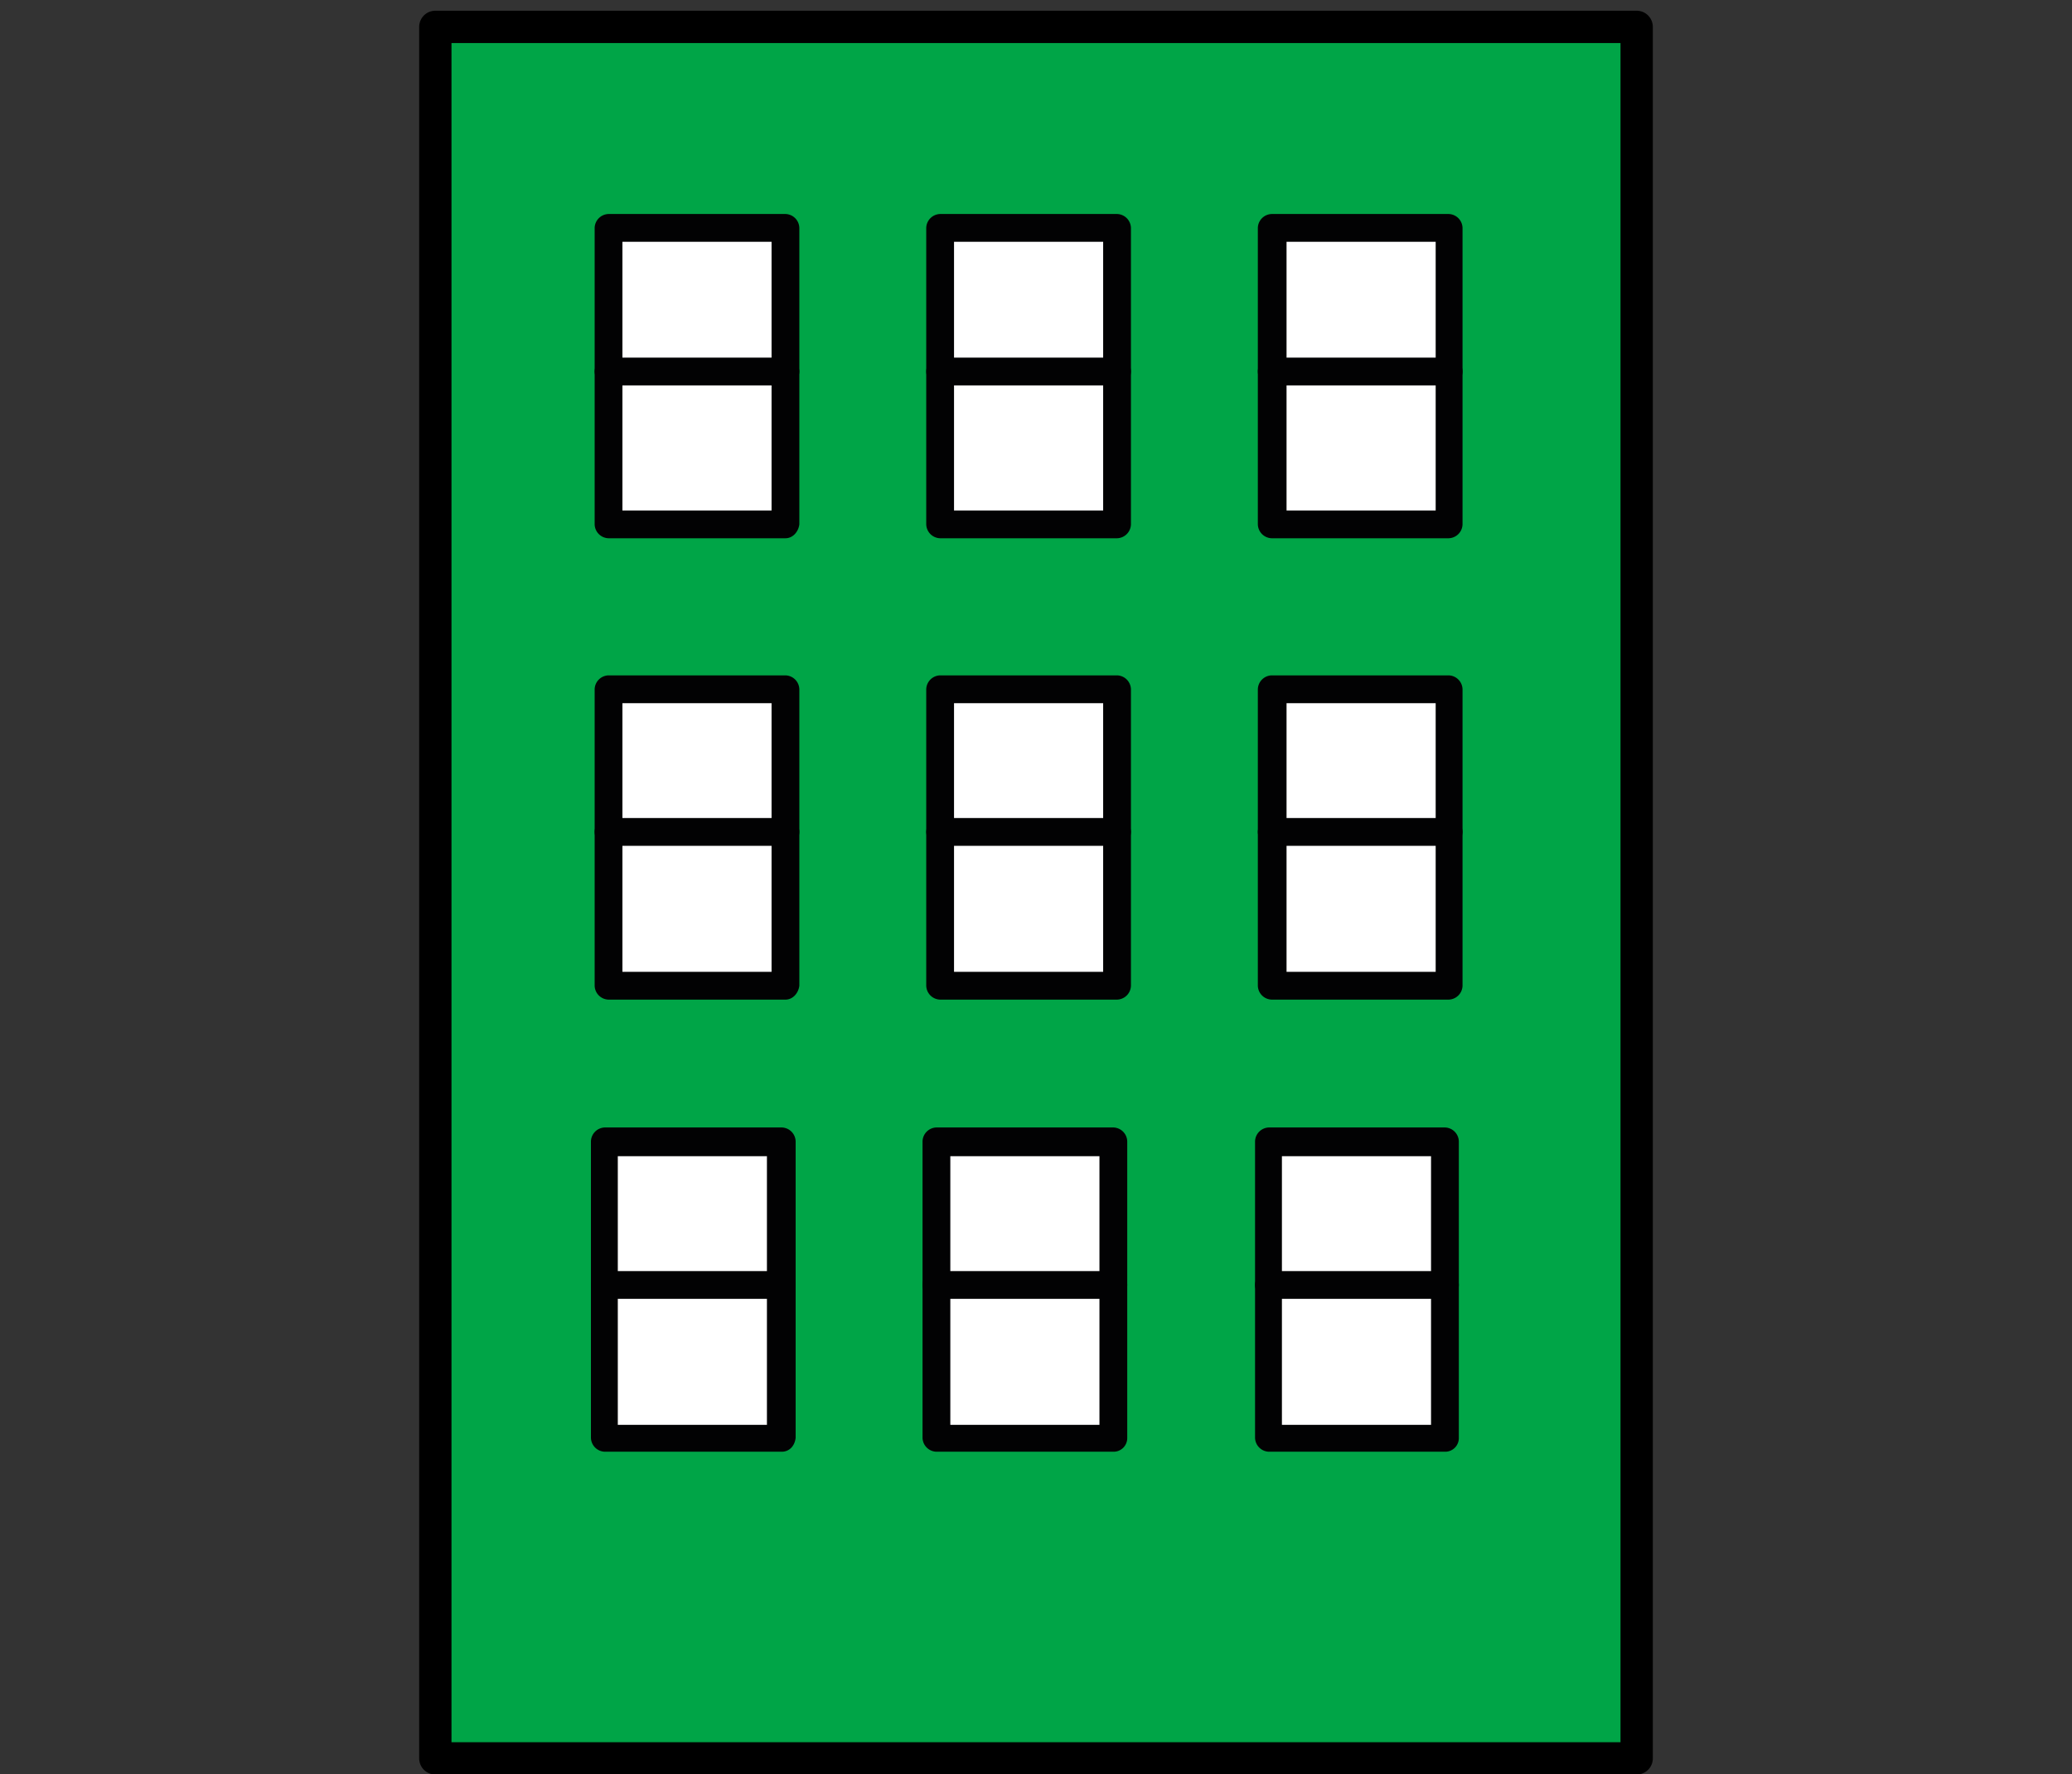
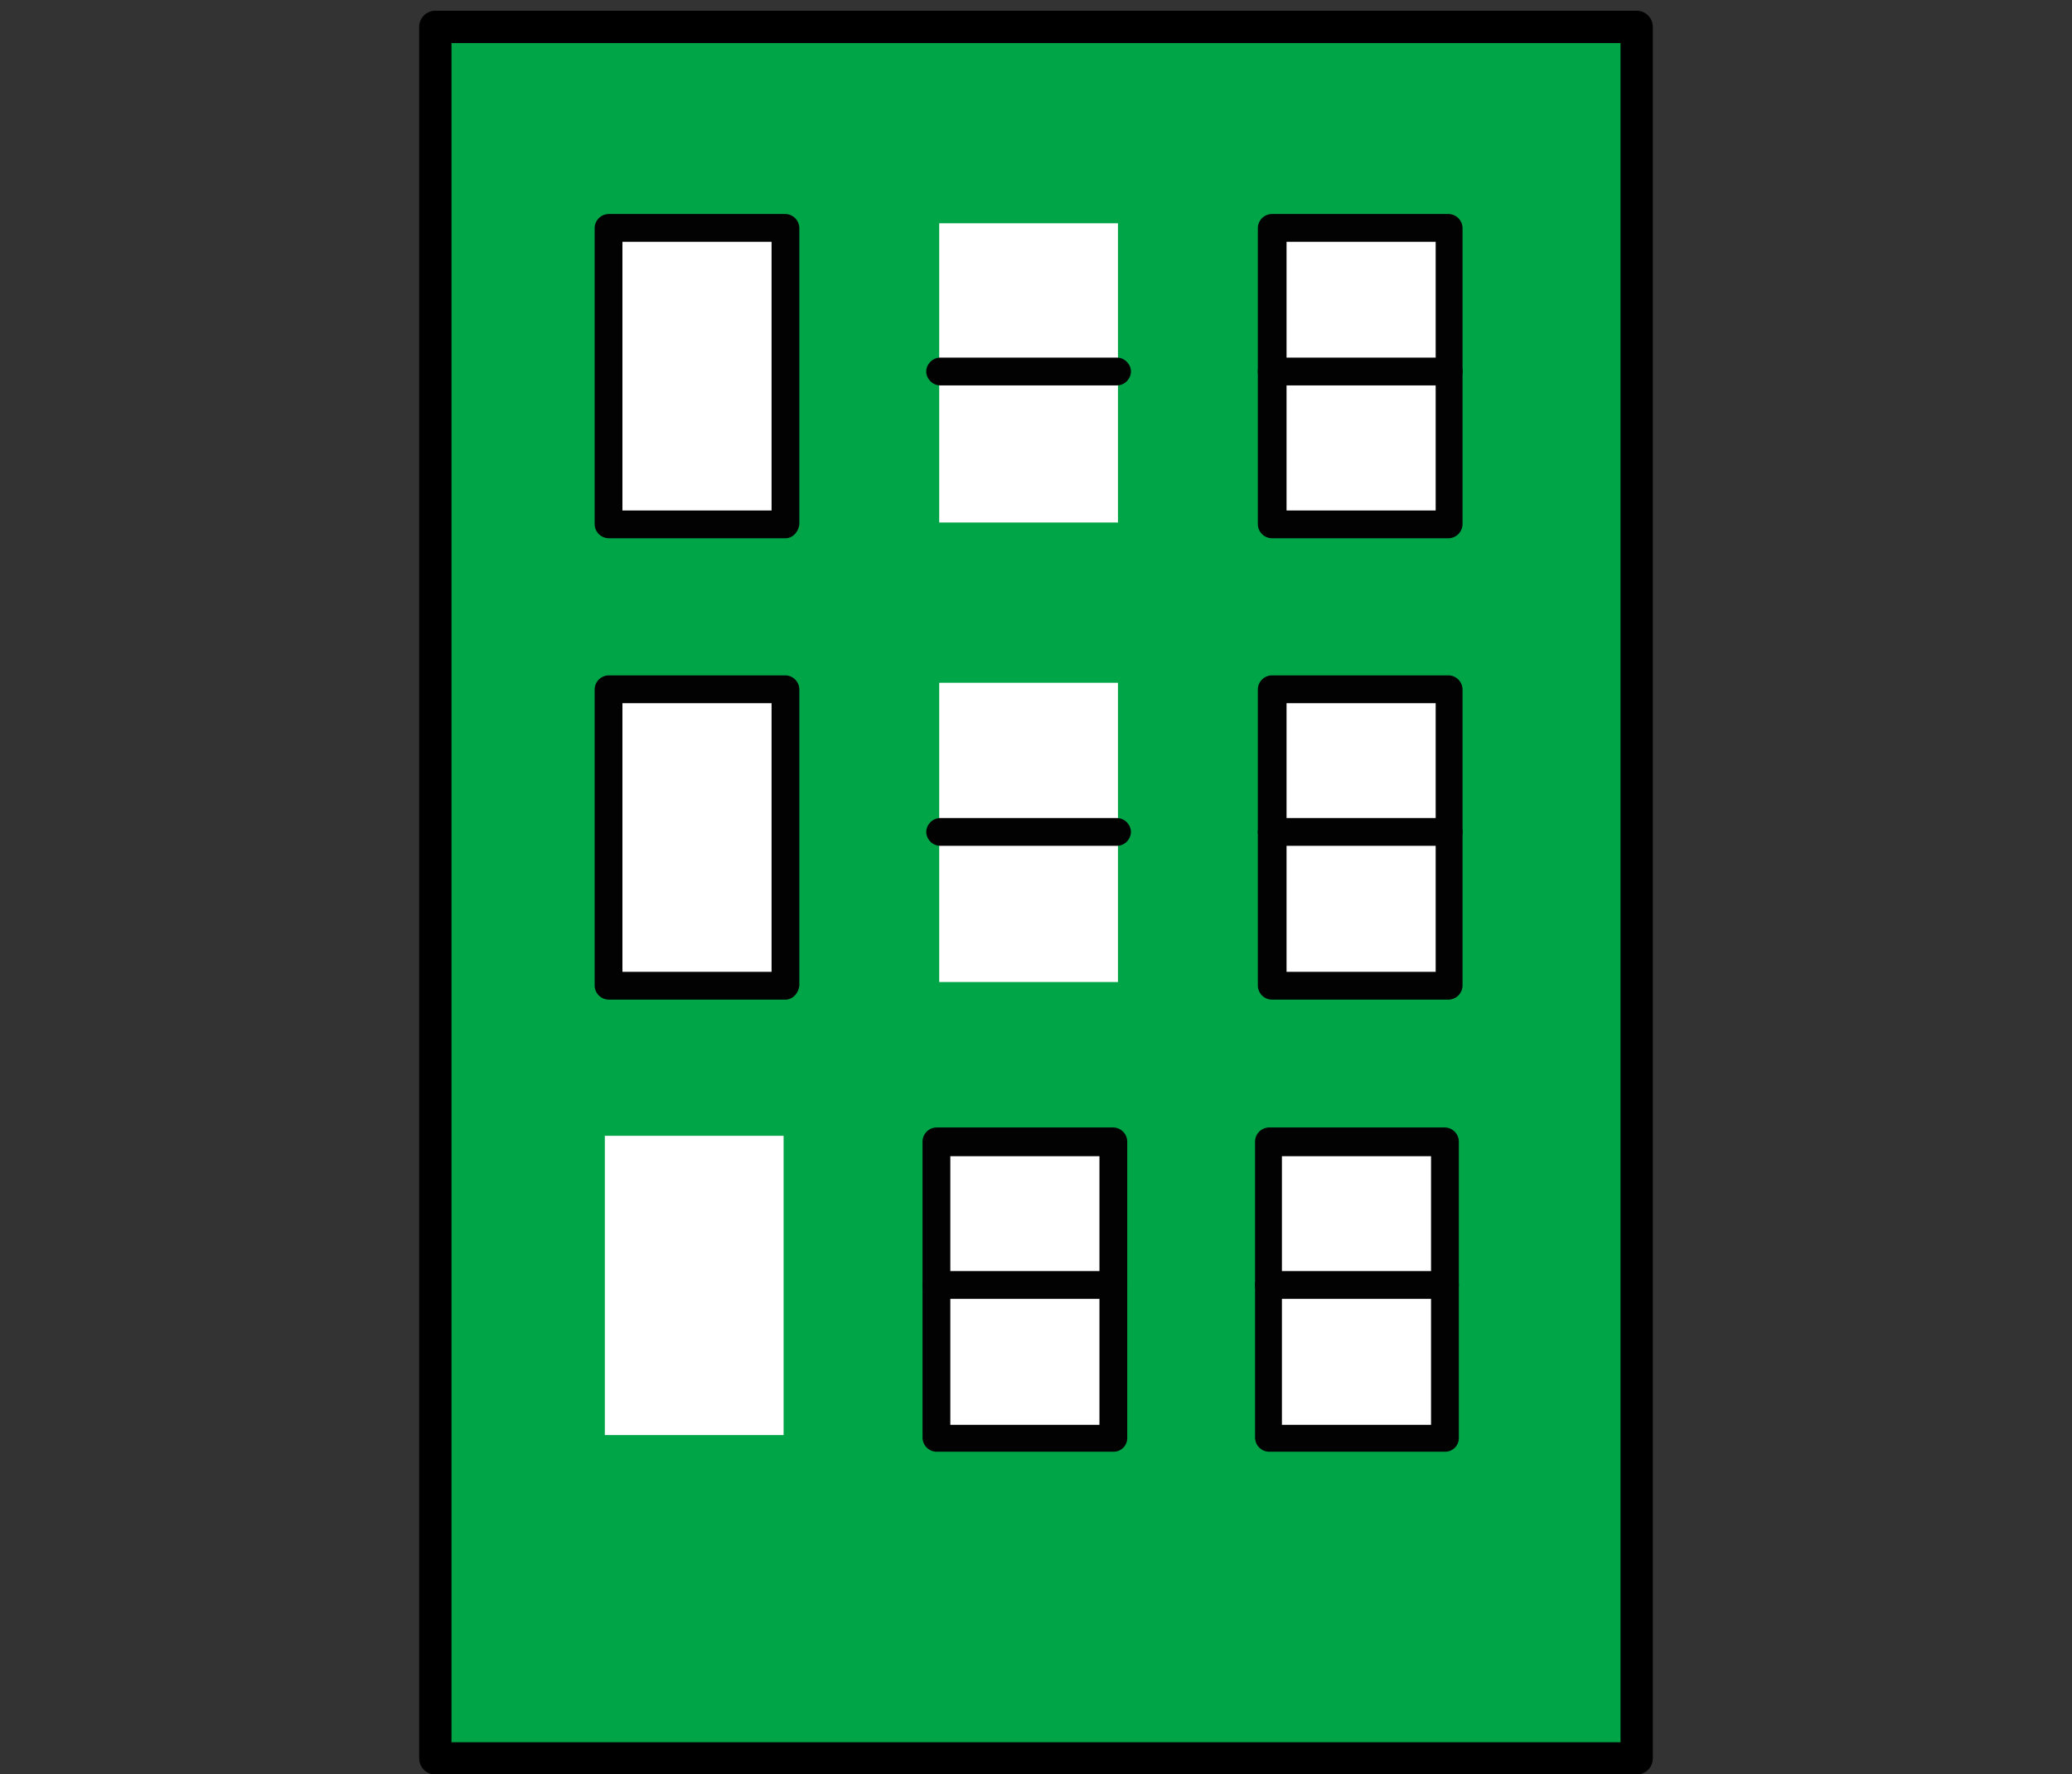
<svg xmlns="http://www.w3.org/2000/svg" xmlns:xlink="http://www.w3.org/1999/xlink" viewBox="0 0 223.7 191.5">
  <rect x="0" y="0" width="223.7" height="191.5" fill="#333333" stroke="none" />
  <path d="M47 2.9h129.7v186.9H47z" fill="#00a547" stroke="#000" stroke-width="3.489" stroke-linejoin="round" stroke-miterlimit="10" />
  <path d="M136.8 24.1h19.3v32.3h-19.3zm0 49.6h19.3V106h-19.3zm0 48.9h19.3v32.3h-19.3z" fill="#fff" />
  <g fill="#020203">
    <use xlink:href="#B" />
    <path d="M156.4 91.3h-19.1a1.54 1.54 0 0 1-1.5-1.5 1.54 1.54 0 0 1 1.5-1.5h19.1a1.54 1.54 0 0 1 1.5 1.5 1.54 1.54 0 0 1-1.5 1.5zm-.4 65.4h-19a1.54 1.54 0 0 1-1.5-1.5v-32a1.54 1.54 0 0 1 1.5-1.5h19a1.54 1.54 0 0 1 1.5 1.5v32a1.47 1.47 0 0 1-1.5 1.5zm-17.6-2.9h16.1v-29h-16.1v29z" />
    <path d="M156,140.2H137c-0.8,0-1.5-0.7-1.5-1.5s0.7-1.5,1.5-1.5H156c0.8,0,1.5,0.7,1.5,1.5 S156.8,140.2,156,140.2z" />
    <use xlink:href="#B" y="-49.8" />
    <path d="M156.4,41.6h-19.1c-0.8,0-1.5-0.7-1.5-1.5s0.7-1.5,1.5-1.5h19.1c0.8,0,1.5,0.7,1.5,1.5 S157.2,41.6,156.4,41.6z" />
  </g>
  <path d="M101.4 24.1h19.3v32.3h-19.3zm0 49.6h19.3V106h-19.3zm0 48.9h19.3v32.3h-19.3z" fill="#fff" />
  <g fill="#020203">
    <use xlink:href="#C" />
    <path d="M120.6 91.3h-19.1a1.54 1.54 0 0 1-1.5-1.5 1.54 1.54 0 0 1 1.5-1.5h19.1a1.54 1.54 0 0 1 1.5 1.5 1.54 1.54 0 0 1-1.5 1.5zm-.4 65.4h-19.1a1.54 1.54 0 0 1-1.5-1.5v-32a1.54 1.54 0 0 1 1.5-1.5h19.1a1.54 1.54 0 0 1 1.5 1.5v32a1.47 1.47 0 0 1-1.5 1.5zm-17.6-2.9h16.1v-29h-16.1v29z" />
    <path d="M120.2,140.2h-19.1c-0.8,0-1.5-0.7-1.5-1.5s0.7-1.5,1.5-1.5h19.1c0.8,0,1.5,0.7,1.5,1.5 S121,140.2,120.2,140.2z" />
    <use xlink:href="#C" y="-49.8" />
    <path d="M120.6,41.6h-19.1c-0.8,0-1.5-0.7-1.5-1.5s0.7-1.5,1.5-1.5h19.1c0.8,0,1.5,0.7,1.5,1.5 S121.4,41.6,120.6,41.6z" />
  </g>
  <path d="M65.3 24.1h19.3v32.3H65.3zm0 49.6h19.3V106H65.3zm0 48.9h19.3v32.3H65.3z" fill="#fff" />
  <g fill="#020203">
    <use xlink:href="#D" />
-     <path d="M84.8,91.3H65.7c-0.8,0-1.5-0.7-1.5-1.5s0.7-1.5,1.5-1.5h19.1c0.8,0,1.5,0.7,1.5,1.5 S85.6,91.3,84.8,91.3z" />
    <use xlink:href="#D" y="-49.8" />
-     <path d="M84.8 41.6H65.7a1.54 1.54 0 0 1-1.5-1.5 1.54 1.54 0 0 1 1.5-1.5h19.1a1.54 1.54 0 0 1 1.5 1.5 1.54 1.54 0 0 1-1.5 1.5zm-.4 115.1H65.3a1.54 1.54 0 0 1-1.5-1.5v-32a1.54 1.54 0 0 1 1.5-1.5h19.1a1.54 1.54 0 0 1 1.5 1.5v32c-.1.9-.7 1.5-1.5 1.5zm-17.7-2.9h16.1v-29H66.7v29z" />
-     <path d="M84.4,140.2H65.3c-0.8,0-1.5-0.7-1.5-1.5s0.7-1.5,1.5-1.5h19.1c0.8,0,1.5,0.7,1.5,1.5 S85.2,140.2,84.4,140.2z" />
  </g>
  <defs>
    <path id="B" d="M156.4 107.9h-19.1a1.54 1.54 0 0 1-1.5-1.5v-32a1.54 1.54 0 0 1 1.5-1.5h19.1a1.54 1.54 0 0 1 1.5 1.5v32a1.54 1.54 0 0 1-1.5 1.5zm-17.6-3H155v-29h-16.1v29z" />
-     <path id="C" d="M120.6 107.9h-19.1a1.54 1.54 0 0 1-1.5-1.5v-32a1.54 1.54 0 0 1 1.5-1.5h19.1a1.54 1.54 0 0 1 1.5 1.5v32a1.54 1.54 0 0 1-1.5 1.5zm-17.6-3h16.1v-29H103v29z" />
    <path id="D" d="M84.8 107.9H65.7a1.54 1.54 0 0 1-1.5-1.5v-32a1.54 1.54 0 0 1 1.5-1.5h19.1a1.54 1.54 0 0 1 1.5 1.5v32c-.1.8-.7 1.5-1.5 1.5zm-17.6-3h16.1v-29H67.2v29z" />
  </defs>
</svg>